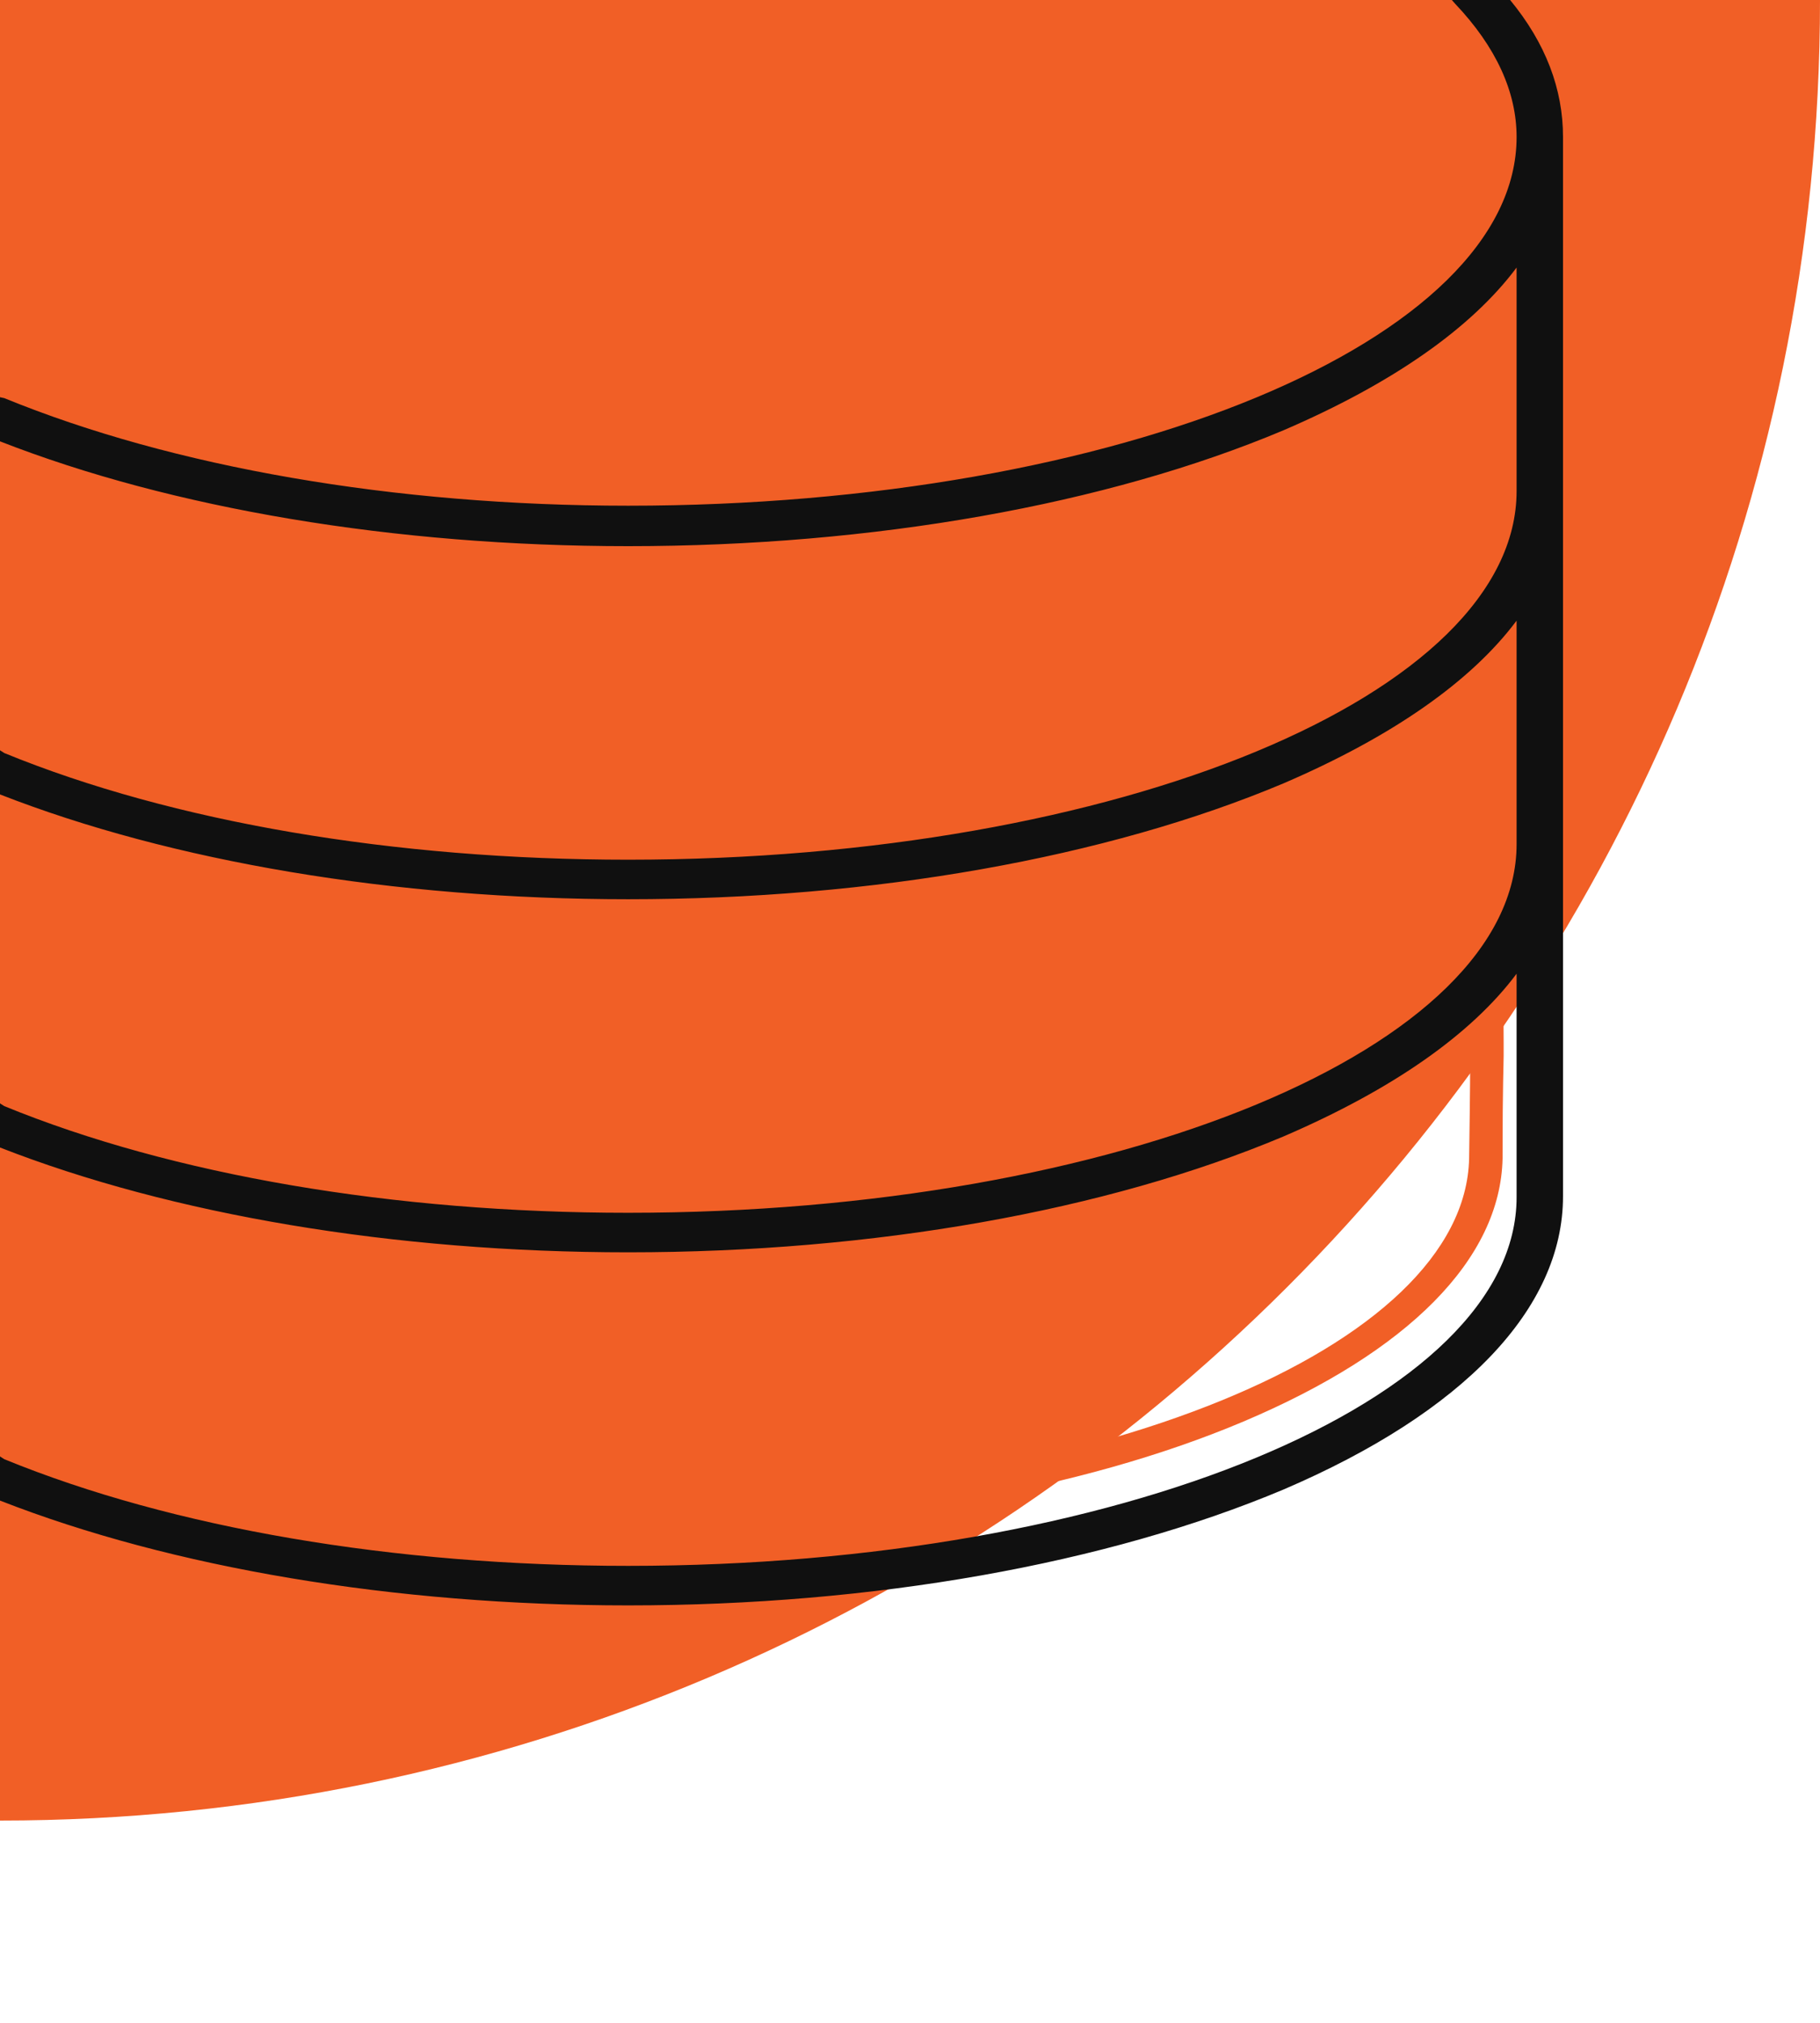
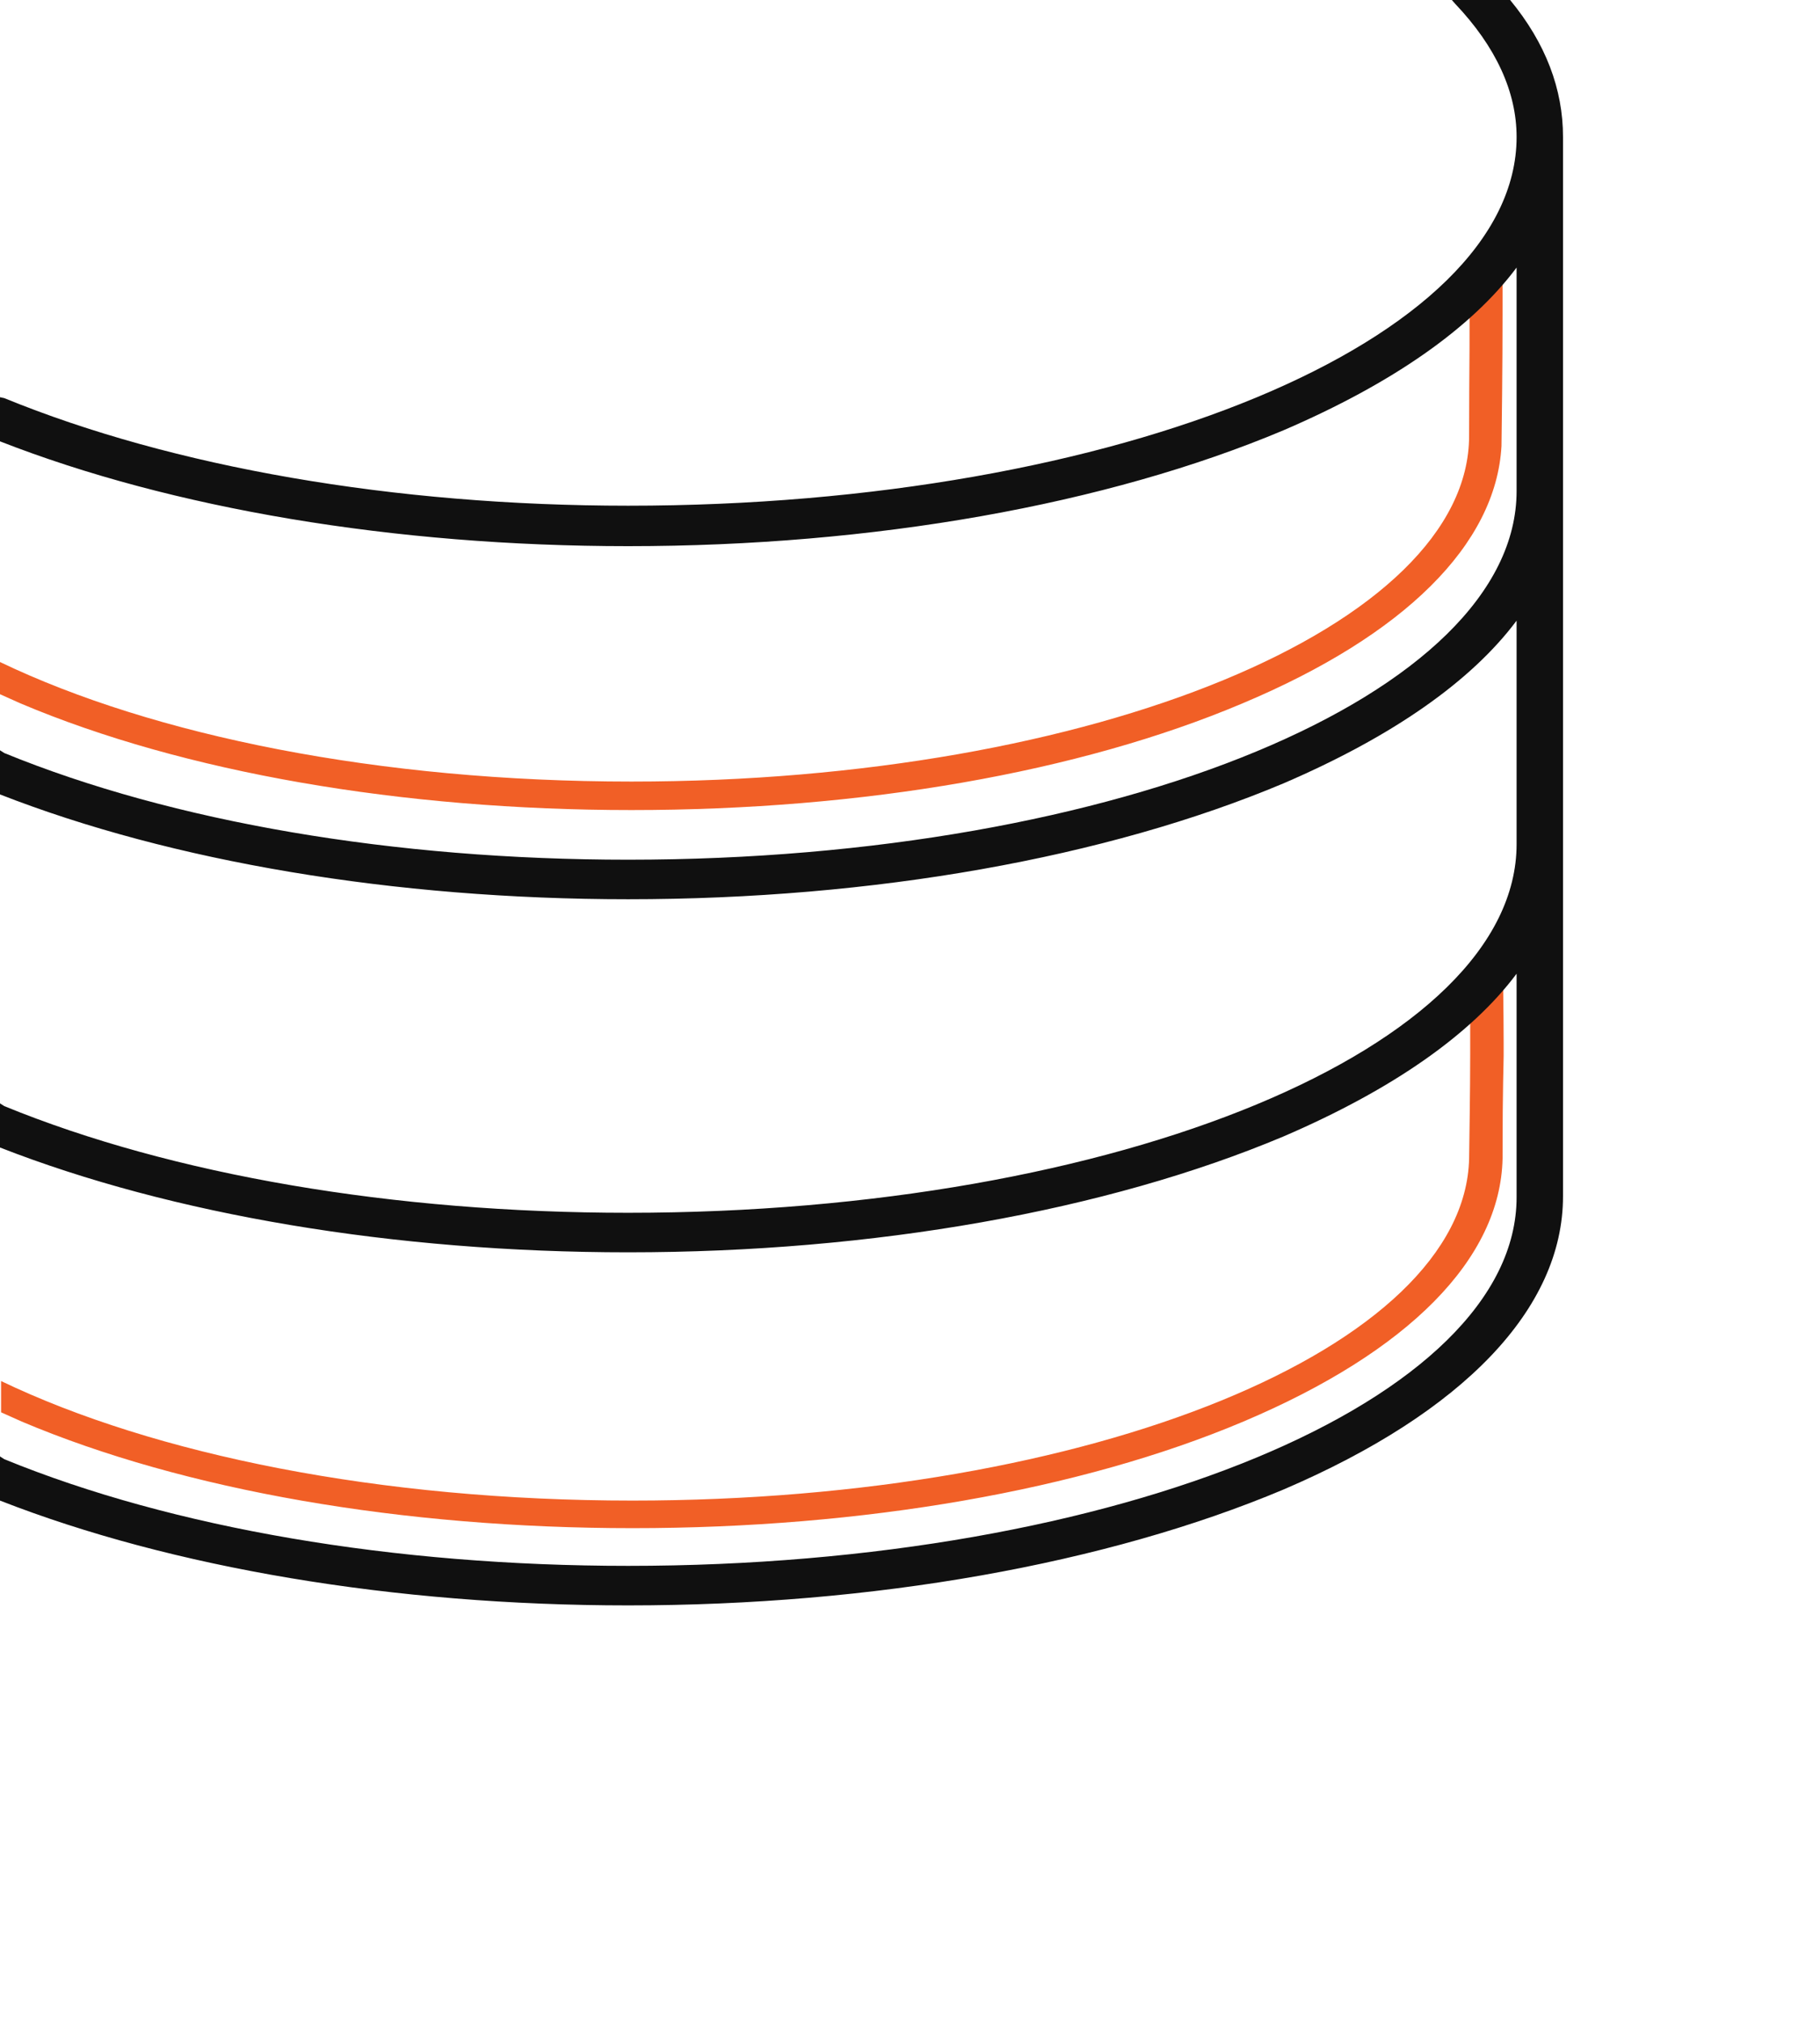
<svg xmlns="http://www.w3.org/2000/svg" width="180" height="200" viewBox="0 0 180 200" fill="none">
-   <path d="M180 0C180 99.411 99.411 180 0 180V0H180Z" fill="#F15F26" />
  <g style="mix-blend-mode:multiply">
-     <path d="M148.712 67.729C148.712 66.911 148.712 65.002 148.605 58.184L145.403 60.911C145.403 67.729 145.403 67.002 145.403 67.82C145.403 68.365 145.403 68.365 145.403 68.911C145.403 69.729 145.403 71.911 145.296 78.729C145.296 97.547 108.145 112.911 62.453 112.911C37.578 112.911 15.159 108.365 0 101.093V104.184C0.641 104.456 1.388 104.82 2.028 105.093C18.149 111.911 39.714 115.638 62.453 115.638C85.192 115.638 106.757 111.911 122.877 105.093C139.211 98.184 148.285 89.002 148.499 79.093" fill="#F15F26" />
    <path d="M148.605 26.546V24.092L145.296 26.546C145.403 33.092 145.296 36.001 145.296 43.092C145.296 61.91 108.145 77.274 62.453 77.274C37.472 77.274 15.159 72.728 0 65.455V68.637C0.641 68.91 1.388 69.274 2.028 69.546C18.149 76.365 39.714 80.092 62.453 80.092C85.299 80.092 106.757 76.365 122.877 69.546C138.891 62.819 147.965 53.819 148.499 44.092C148.605 36.274 148.605 33.455 148.605 26.546Z" fill="#F15F26" />
    <path d="M148.713 103.182C148.713 102.364 148.713 100.455 148.606 93.637L145.403 97.273C145.403 104.091 145.403 102.455 145.403 103.273C145.403 103.819 145.403 103.819 145.403 104.364C145.403 105.273 145.403 107.455 145.297 114.546C144.87 133.273 107.932 148.364 62.56 148.364C37.579 148.364 15.267 143.819 0.107 136.546V139.637C0.748 139.909 1.495 140.273 2.136 140.546C18.256 147.364 39.821 151.091 62.56 151.091C85.299 151.091 106.864 147.364 122.984 140.546C139.318 133.637 148.393 124.455 148.606 114.546C148.606 114.455 148.606 114.364 148.606 114.182C148.606 107.364 148.713 105.182 148.713 104.364C148.713 103.819 148.713 103.819 148.713 103.182Z" fill="#F15F26" />
  </g>
  <g style="mix-blend-mode:multiply">
-     <path d="M139.424 0C142.2 3.273 143.695 6.818 143.695 10.273C143.695 18.636 135.581 26.636 120.849 32.909C105.369 39.455 84.658 43 62.559 43C40.461 43 19.857 39.364 4.27 32.909C2.776 32.273 1.388 31.636 0 31V34.182C0.961 34.636 1.815 35 2.776 35.455C18.682 42.182 39.927 45.909 62.453 45.909C84.978 45.909 106.223 42.182 122.13 35.455C138.036 28.727 146.897 19.818 146.897 10.364C146.897 6.727 145.616 3.273 143.268 0L139.424 0Z" fill="#F15F26" />
-   </g>
+     </g>
  <path d="M149.353 0H143.588L143.908 0.364C147.965 4.636 149.993 9.091 149.993 13.546C149.993 33.636 110.6 50 62.132 50C38.966 50 17.081 46.182 0.427 39.364L0 39.273V43.636C16.974 50.273 38.966 54 62.132 54C86.366 54 109.426 49.909 126.934 42.545C137.716 37.909 145.509 32.455 149.993 26.454V48.545C149.993 68.636 110.6 85 62.132 85C38.966 85 17.081 81.273 0.427 74.455L0 74.182V78.546C16.974 85.182 38.966 88.909 62.132 88.909C86.366 88.909 109.426 84.818 126.934 77.454C137.716 72.818 145.509 67.364 149.993 61.364V83.455C149.993 103.545 110.6 119.909 62.132 119.909C38.966 119.909 17.081 116.182 0.427 109.364L0 109.091V113.455C16.974 120.091 38.966 123.818 62.132 123.818C86.366 123.818 109.426 119.727 126.934 112.364C137.716 107.727 145.509 102.273 149.993 96.273V118.364C149.993 138.455 110.6 154.818 62.132 154.818C38.966 154.818 17.081 151.091 0.427 144.273L0 144V148.364C16.974 155 38.966 158.727 62.132 158.727C86.366 158.727 109.426 154.636 126.934 147.273C144.762 139.636 154.584 129.364 154.584 118.273V13.546C154.584 8.818 152.876 4.273 149.353 0Z" fill="#101010" />
</svg>